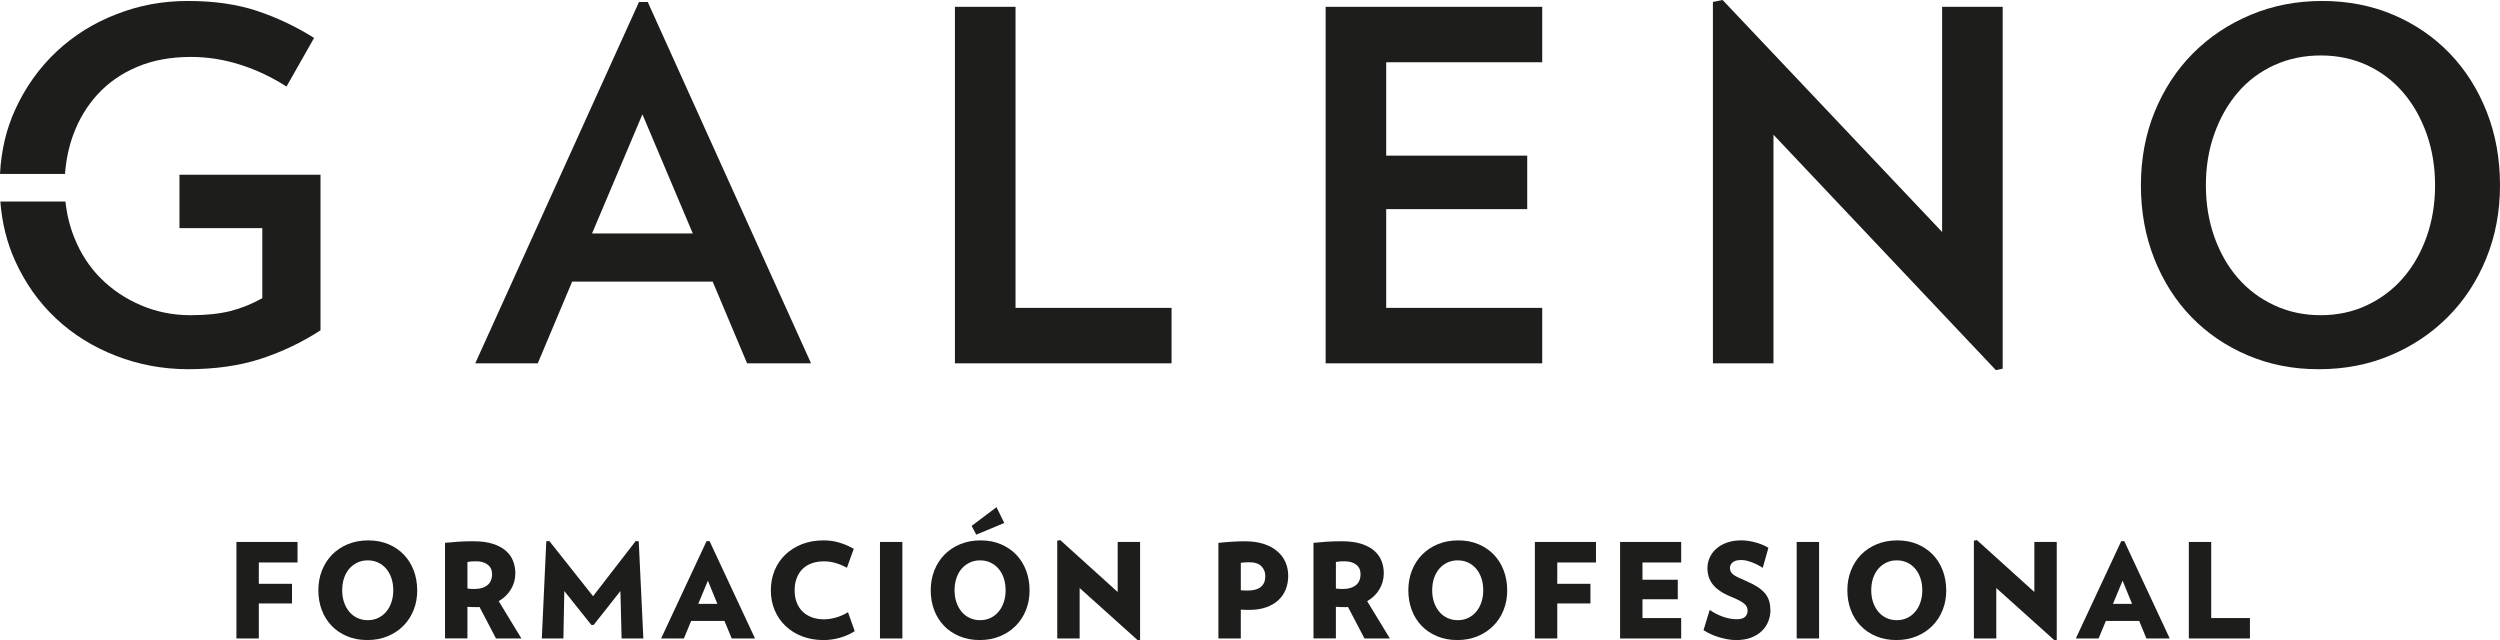
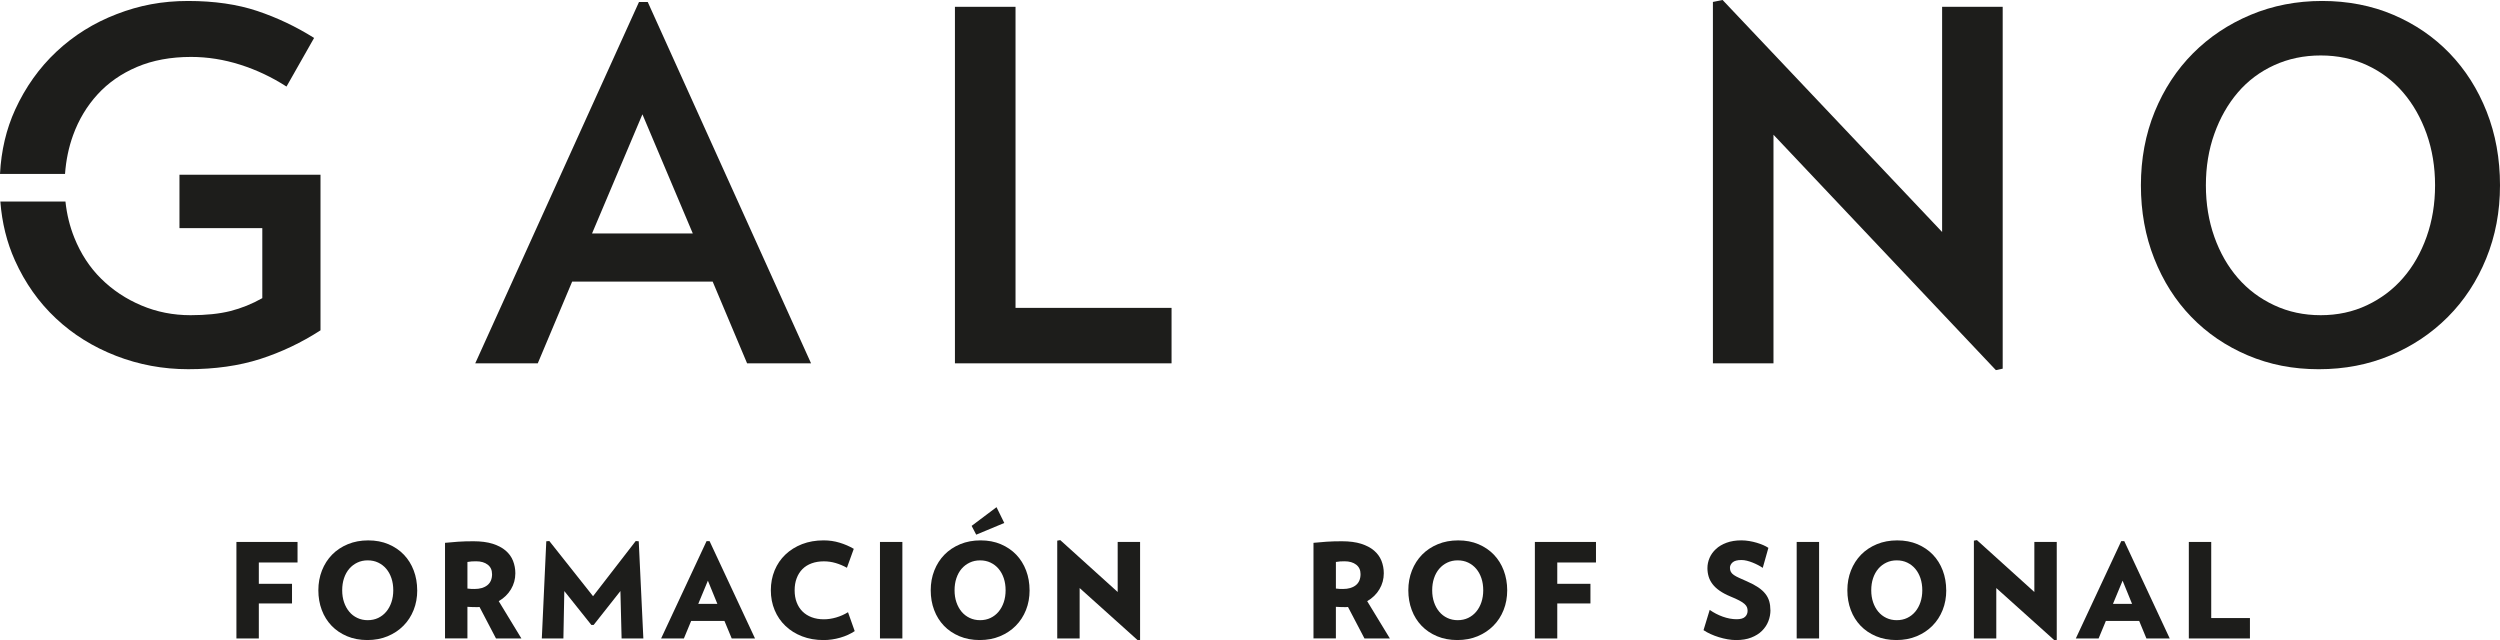
<svg xmlns="http://www.w3.org/2000/svg" version="1.1" id="Layer_1" x="0px" y="0px" width="153px" height="39.188px" viewBox="0 0 153 39.188" enable-background="new 0 0 153 39.188" xml:space="preserve">
  <polygon fill="#1D1D1B" points="15.84,34.424 15.84,35.729 17.871,35.729 17.871,36.931 15.84,36.931 15.84,39.074 14.469,39.074   14.469,33.167 18.209,33.167 18.209,34.424 " />
  <path fill="#1D1D1B" d="M25.535,36.125c0,0.435-0.073,0.838-0.221,1.209s-0.356,0.692-0.625,0.962  c-0.268,0.271-0.59,0.485-0.963,0.641c-0.374,0.156-0.788,0.234-1.245,0.234c-0.456,0-0.871-0.078-1.241-0.234  s-0.687-0.369-0.947-0.641c-0.26-0.271-0.461-0.592-0.6-0.962c-0.14-0.371-0.21-0.774-0.21-1.209c0-0.435,0.074-0.839,0.221-1.213  c0.148-0.374,0.355-0.696,0.62-0.967c0.266-0.271,0.587-0.484,0.963-0.64s0.792-0.233,1.249-0.233s0.87,0.078,1.237,0.233  c0.368,0.156,0.683,0.369,0.942,0.64c0.26,0.271,0.463,0.594,0.604,0.967c0.142,0.374,0.213,0.778,0.213,1.213H25.535z   M24.068,36.125c0-0.269-0.037-0.514-0.112-0.738c-0.075-0.223-0.181-0.415-0.318-0.577s-0.301-0.287-0.492-0.379  c-0.19-0.091-0.405-0.137-0.641-0.137c-0.235,0-0.444,0.045-0.637,0.137c-0.193,0.092-0.358,0.218-0.496,0.379  s-0.243,0.354-0.318,0.577c-0.075,0.223-0.112,0.469-0.112,0.738c0,0.27,0.037,0.507,0.112,0.729  c0.075,0.223,0.181,0.416,0.318,0.581c0.137,0.166,0.302,0.292,0.496,0.383c0.193,0.092,0.405,0.137,0.637,0.137  c0.232,0,0.45-0.045,0.641-0.137c0.19-0.092,0.355-0.218,0.492-0.383c0.137-0.163,0.243-0.356,0.318-0.581  C24.031,36.632,24.068,36.389,24.068,36.125" />
  <path fill="#1D1D1B" d="M30.355,39.074l-1.008-1.927c-0.044,0.005-0.083,0.008-0.117,0.008h-0.117c-0.103,0-0.188,0-0.258-0.005  c-0.07-0.003-0.153-0.006-0.249-0.013v1.935h-1.371v-5.851c0.252-0.026,0.519-0.05,0.798-0.068c0.279-0.019,0.593-0.028,0.942-0.028  c0.462,0,0.854,0.052,1.176,0.153c0.322,0.103,0.587,0.241,0.794,0.419c0.208,0.178,0.357,0.386,0.452,0.625  c0.093,0.24,0.142,0.494,0.142,0.761c0,0.355-0.089,0.681-0.267,0.98c-0.178,0.298-0.427,0.541-0.749,0.729l1.386,2.281h-1.556  L30.355,39.074z M30.113,35.133c0-0.247-0.088-0.439-0.266-0.576c-0.178-0.137-0.414-0.206-0.708-0.206  c-0.107,0-0.2,0.003-0.274,0.008c-0.075,0.004-0.16,0.016-0.258,0.033v1.628c0.092,0.011,0.166,0.017,0.226,0.021  c0.059,0.003,0.129,0.004,0.21,0.004c0.327,0,0.589-0.076,0.782-0.229s0.29-0.38,0.29-0.681V35.133z" />
  <polygon fill="#1D1D1B" points="38.042,39.074 37.969,36.172 36.333,38.244 36.189,38.244 34.536,36.172 34.48,39.074   33.159,39.074 33.433,33.126 33.619,33.111 36.295,36.488 38.906,33.111 39.091,33.126 39.373,39.074 " />
  <path fill="#1D1D1B" d="M44.781,39.074l-0.444-1.072h-2.039l-0.444,1.072H40.46l2.781-5.956h0.185l2.781,5.956h-1.427H44.781z   M43.323,35.537l-0.589,1.419h1.169L43.323,35.537z" />
  <path fill="#1D1D1B" d="M52.308,38.624c-0.258,0.171-0.554,0.307-0.891,0.403c-0.336,0.096-0.673,0.145-1.011,0.145  c-0.483,0-0.923-0.076-1.318-0.229c-0.394-0.153-0.735-0.365-1.019-0.637c-0.285-0.271-0.505-0.593-0.661-0.967  s-0.233-0.777-0.233-1.214c0-0.436,0.078-0.847,0.233-1.221c0.156-0.374,0.375-0.696,0.661-0.967  c0.285-0.271,0.625-0.483,1.019-0.637c0.396-0.153,0.835-0.229,1.318-0.229c0.344,0,0.669,0.047,0.979,0.142  c0.308,0.093,0.598,0.218,0.866,0.375l-0.419,1.16c-0.221-0.123-0.45-0.219-0.688-0.29c-0.24-0.07-0.48-0.104-0.722-0.104  c-0.274,0-0.521,0.04-0.746,0.121c-0.223,0.081-0.411,0.198-0.564,0.351c-0.152,0.152-0.271,0.339-0.355,0.561  c-0.084,0.219-0.125,0.467-0.125,0.742c0,0.274,0.042,0.52,0.125,0.736c0.083,0.218,0.201,0.403,0.355,0.556  s0.341,0.271,0.564,0.355c0.223,0.084,0.472,0.125,0.746,0.125c0.242,0,0.492-0.037,0.75-0.112c0.258-0.075,0.5-0.182,0.726-0.322  l0.412,1.161L52.308,38.624z" />
  <rect x="53.854" y="33.167" fill="#1D1D1B" width="1.371" height="5.907" />
  <path fill="#1D1D1B" d="M63.011,36.125c0,0.435-0.073,0.839-0.221,1.209c-0.148,0.371-0.357,0.692-0.625,0.963  c-0.268,0.271-0.59,0.484-0.962,0.64c-0.374,0.156-0.789,0.234-1.245,0.234c-0.457,0-0.871-0.078-1.241-0.234  c-0.371-0.156-0.688-0.369-0.947-0.64c-0.26-0.271-0.461-0.592-0.6-0.963c-0.141-0.37-0.21-0.774-0.21-1.209  c0-0.434,0.073-0.839,0.221-1.213c0.148-0.374,0.355-0.696,0.62-0.967c0.266-0.271,0.587-0.484,0.962-0.64s0.793-0.234,1.25-0.234  s0.869,0.078,1.236,0.234c0.368,0.156,0.683,0.37,0.943,0.64c0.26,0.271,0.462,0.594,0.604,0.967  c0.142,0.374,0.213,0.777,0.213,1.213H63.011z M61.543,36.125c0-0.269-0.037-0.514-0.112-0.738  c-0.075-0.223-0.181-0.415-0.318-0.577c-0.137-0.162-0.301-0.287-0.492-0.378c-0.19-0.092-0.405-0.137-0.64-0.137  s-0.444,0.045-0.637,0.137s-0.358,0.218-0.496,0.378c-0.137,0.161-0.243,0.354-0.317,0.577c-0.075,0.223-0.112,0.469-0.112,0.738  c0,0.27,0.037,0.506,0.112,0.729c0.075,0.223,0.181,0.416,0.317,0.581c0.137,0.164,0.302,0.291,0.496,0.383  c0.193,0.092,0.405,0.137,0.637,0.137s0.45-0.045,0.64-0.137c0.19-0.092,0.355-0.218,0.492-0.383s0.243-0.357,0.318-0.581  C61.506,36.631,61.543,36.389,61.543,36.125 M59.746,32.725l-0.282-0.541l1.523-1.145l0.475,0.967l-1.717,0.716V32.725z" />
  <polygon fill="#1D1D1B" points="69.636,39.188 66.074,35.988 66.074,39.076 64.703,39.076 64.703,33.088 64.888,33.055   68.402,36.23 68.402,33.167 69.773,33.167 69.773,39.163 " />
-   <path fill="#1D1D1B" d="M78.839,35.231c0,0.307-0.051,0.587-0.153,0.843c-0.103,0.255-0.253,0.475-0.455,0.66  c-0.201,0.186-0.452,0.331-0.75,0.435c-0.297,0.104-0.643,0.157-1.036,0.157c-0.097,0-0.182,0-0.259-0.005  c-0.074-0.003-0.159-0.006-0.249-0.012v1.765h-1.371v-5.851c0.608-0.063,1.156-0.096,1.644-0.096c0.43,0,0.807,0.055,1.133,0.162  c0.325,0.107,0.6,0.255,0.822,0.444s0.391,0.41,0.503,0.665c0.112,0.256,0.17,0.533,0.17,0.835V35.231z M77.437,35.256  c0-0.242-0.081-0.444-0.242-0.604c-0.16-0.161-0.411-0.242-0.749-0.242c-0.092,0-0.171,0.003-0.241,0.008  c-0.07,0.004-0.159,0.014-0.267,0.023v1.684c0.097,0.005,0.173,0.01,0.23,0.013c0.056,0.003,0.117,0.004,0.181,0.004  c0.366,0,0.639-0.075,0.818-0.226C77.348,35.766,77.437,35.546,77.437,35.256" />
  <path fill="#1D1D1B" d="M83.506,39.074l-1.008-1.927c-0.044,0.005-0.083,0.008-0.117,0.008h-0.117c-0.103,0-0.188,0-0.258-0.005  c-0.07-0.003-0.153-0.006-0.25-0.013v1.935h-1.371v-5.851c0.252-0.026,0.519-0.05,0.797-0.068c0.279-0.019,0.593-0.028,0.942-0.028  c0.463,0,0.854,0.052,1.176,0.153c0.322,0.103,0.587,0.241,0.794,0.419s0.356,0.386,0.452,0.625c0.093,0.24,0.142,0.494,0.142,0.761  c0,0.355-0.089,0.681-0.267,0.98c-0.177,0.299-0.426,0.541-0.749,0.729l1.387,2.281h-1.556L83.506,39.074z M83.265,35.133  c0-0.247-0.089-0.439-0.267-0.576c-0.178-0.137-0.415-0.206-0.709-0.206c-0.108,0-0.199,0.003-0.274,0.008  c-0.074,0.004-0.16,0.016-0.258,0.033v1.628c0.092,0.011,0.167,0.017,0.226,0.021c0.059,0.003,0.129,0.004,0.21,0.004  c0.327,0,0.588-0.076,0.782-0.229c0.193-0.153,0.29-0.38,0.29-0.681V35.133z" />
  <path fill="#1D1D1B" d="M92.241,36.125c0,0.435-0.073,0.838-0.221,1.209c-0.147,0.371-0.356,0.692-0.625,0.962  c-0.268,0.271-0.59,0.485-0.962,0.641c-0.374,0.156-0.789,0.234-1.245,0.234c-0.457,0-0.871-0.078-1.242-0.234  c-0.371-0.156-0.687-0.369-0.947-0.641c-0.26-0.271-0.461-0.592-0.6-0.962c-0.14-0.371-0.21-0.774-0.21-1.209  c0-0.435,0.074-0.839,0.222-1.213c0.148-0.374,0.355-0.696,0.62-0.967c0.267-0.271,0.587-0.484,0.963-0.64  c0.375-0.156,0.793-0.233,1.25-0.233c0.456,0,0.869,0.078,1.237,0.233c0.367,0.156,0.682,0.369,0.942,0.64  c0.26,0.271,0.463,0.594,0.604,0.967C92.168,35.286,92.24,35.689,92.241,36.125L92.241,36.125z M90.774,36.125  c0-0.269-0.037-0.514-0.112-0.738c-0.075-0.223-0.181-0.415-0.318-0.577s-0.301-0.287-0.492-0.379  c-0.19-0.091-0.405-0.137-0.64-0.137s-0.444,0.045-0.637,0.137c-0.193,0.092-0.358,0.218-0.495,0.379  c-0.137,0.161-0.244,0.354-0.318,0.577c-0.075,0.223-0.112,0.469-0.112,0.738c0,0.27,0.037,0.507,0.112,0.729  c0.074,0.223,0.181,0.416,0.318,0.581c0.137,0.164,0.302,0.292,0.495,0.383s0.405,0.137,0.637,0.137c0.232,0,0.45-0.045,0.64-0.137  s0.355-0.218,0.492-0.383c0.137-0.163,0.243-0.356,0.318-0.581C90.737,36.632,90.774,36.389,90.774,36.125" />
  <polygon fill="#1D1D1B" points="95.305,34.424 95.305,35.729 97.335,35.729 97.335,36.931 95.305,36.931 95.305,39.074   93.934,39.074 93.934,33.167 97.674,33.167 97.674,34.424 " />
-   <polygon fill="#1D1D1B" points="99.149,39.074 99.149,33.167 102.889,33.167 102.889,34.424 100.52,34.424 100.52,35.48   102.68,35.48 102.68,36.674 100.52,36.674 100.52,37.826 102.889,37.826 102.889,39.076 99.149,39.076 " />
  <path fill="#1D1D1B" d="M108.352,37.334c0,0.237-0.043,0.464-0.129,0.686c-0.086,0.219-0.217,0.416-0.391,0.589  c-0.175,0.173-0.394,0.308-0.658,0.411c-0.263,0.103-0.572,0.152-0.927,0.152c-0.167,0-0.339-0.016-0.521-0.048  c-0.181-0.033-0.356-0.074-0.532-0.129c-0.175-0.053-0.343-0.117-0.503-0.19s-0.307-0.151-0.435-0.239l0.378-1.241  c0.241,0.171,0.508,0.31,0.797,0.414c0.29,0.104,0.575,0.158,0.854,0.158c0.242,0,0.414-0.05,0.516-0.15  c0.103-0.1,0.152-0.221,0.152-0.366c0-0.075-0.012-0.146-0.036-0.213s-0.075-0.136-0.152-0.206c-0.078-0.07-0.186-0.142-0.323-0.213  c-0.137-0.074-0.318-0.154-0.544-0.247c-0.258-0.107-0.476-0.224-0.657-0.35c-0.181-0.126-0.326-0.262-0.435-0.407  c-0.11-0.145-0.19-0.299-0.238-0.463s-0.073-0.335-0.073-0.512c0-0.215,0.044-0.424,0.132-0.629c0.089-0.204,0.22-0.385,0.391-0.543  c0.171-0.159,0.388-0.287,0.648-0.383s0.563-0.145,0.907-0.145c0.161,0,0.321,0.014,0.48,0.041c0.159,0.026,0.31,0.062,0.455,0.104  c0.145,0.044,0.279,0.092,0.403,0.145c0.124,0.055,0.229,0.11,0.315,0.169l-0.346,1.225c-0.085-0.059-0.182-0.117-0.29-0.173  c-0.107-0.056-0.22-0.107-0.335-0.153c-0.115-0.045-0.23-0.083-0.346-0.112c-0.115-0.029-0.227-0.043-0.335-0.043  c-0.252,0-0.433,0.048-0.54,0.145c-0.108,0.097-0.161,0.208-0.161,0.331c0,0.097,0.019,0.181,0.056,0.25  c0.038,0.07,0.1,0.134,0.186,0.193s0.195,0.119,0.327,0.177c0.131,0.06,0.288,0.129,0.472,0.21c0.274,0.119,0.503,0.242,0.688,0.366  c0.185,0.126,0.333,0.26,0.444,0.403c0.11,0.142,0.188,0.296,0.234,0.46c0.045,0.163,0.068,0.339,0.068,0.528H108.352z" />
  <rect x="109.957" y="33.167" fill="#1D1D1B" width="1.371" height="5.907" />
  <path fill="#1D1D1B" d="M119.111,36.125c0,0.435-0.073,0.838-0.221,1.209s-0.357,0.692-0.625,0.962  c-0.268,0.271-0.59,0.485-0.963,0.641c-0.374,0.156-0.788,0.234-1.245,0.234s-0.871-0.078-1.242-0.234  c-0.371-0.156-0.687-0.369-0.947-0.641c-0.26-0.271-0.461-0.592-0.6-0.962c-0.14-0.371-0.21-0.774-0.21-1.209  c0-0.435,0.073-0.839,0.221-1.213c0.148-0.374,0.355-0.696,0.62-0.967c0.267-0.271,0.587-0.484,0.963-0.64s0.793-0.233,1.25-0.233  c0.456,0,0.869,0.078,1.237,0.233c0.367,0.156,0.682,0.369,0.942,0.64c0.26,0.271,0.463,0.594,0.604,0.967  c0.142,0.374,0.213,0.778,0.213,1.213H119.111z M117.644,36.125c0-0.269-0.038-0.514-0.112-0.738  c-0.075-0.223-0.181-0.415-0.318-0.577c-0.137-0.162-0.301-0.287-0.492-0.379c-0.19-0.091-0.405-0.137-0.64-0.137  s-0.444,0.045-0.637,0.137c-0.193,0.092-0.358,0.218-0.495,0.379s-0.243,0.354-0.318,0.577c-0.075,0.223-0.112,0.469-0.112,0.738  c0,0.27,0.038,0.507,0.112,0.729s0.181,0.416,0.318,0.581c0.137,0.164,0.302,0.292,0.495,0.383s0.405,0.137,0.637,0.137  s0.45-0.045,0.64-0.137s0.355-0.218,0.492-0.383c0.137-0.165,0.243-0.356,0.318-0.581C117.606,36.632,117.644,36.389,117.644,36.125  " />
  <polygon fill="#1D1D1B" points="125.736,39.188 122.173,35.988 122.173,39.076 120.802,39.076 120.802,33.088 120.988,33.055   124.502,36.23 124.502,33.167 125.873,33.167 125.873,39.163 " />
  <path fill="#1D1D1B" d="M131.361,39.074l-0.443-1.072h-2.04l-0.444,1.072h-1.394l2.78-5.956h0.186l2.781,5.956h-1.427H131.361z   M129.903,35.537l-0.589,1.419h1.168L129.903,35.537z" />
  <polygon fill="#1D1D1B" points="133.956,39.074 133.956,33.167 135.327,33.167 135.327,37.825 137.696,37.825 137.696,39.074 " />
  <path fill="#1D1D1B" d="M39.316,6.996l-3.084,7.294H42.4L39.316,6.996z M45.722,22.235l-2.106-5h-8.6l-2.104,5h-3.827L39.107,0.121  h0.534l9.995,22.114H45.722z" />
  <polygon fill="#1D1D1B" points="58.442,22.236 58.442,0.417 62.15,0.417 62.15,18.842 71.699,18.842 71.699,22.236 " />
-   <polygon fill="#1D1D1B" points="81.129,22.236 81.129,0.417 94.384,0.417 94.384,3.81 84.835,3.81 84.835,9.525 93.466,9.525   93.466,12.799 84.835,12.799 84.835,18.842 94.384,18.842 94.384,22.236 " />
  <polygon fill="#1D1D1B" points="122.148,22.652 108.537,8.246 108.537,22.235 104.83,22.235 104.83,0.119 105.423,0 118.857,14.197   118.857,0.417 122.565,0.417 122.565,22.562 " />
  <path fill="#1D1D1B" d="M149.026,11.342c0-1.131-0.173-2.183-0.518-3.155c-0.347-0.972-0.826-1.816-1.439-2.531  s-1.349-1.27-2.209-1.667c-0.861-0.397-1.804-0.595-2.832-0.595c-1.028,0-1.977,0.198-2.847,0.595  c-0.87,0.397-1.612,0.953-2.223,1.667c-0.612,0.714-1.092,1.559-1.439,2.531C135.171,9.159,135,10.211,135,11.342  s0.173,2.183,0.518,3.155c0.345,0.972,0.827,1.81,1.439,2.516c0.613,0.706,1.353,1.261,2.223,1.667  c0.87,0.408,1.819,0.61,2.847,0.61c1.028,0,1.973-0.203,2.832-0.61c0.859-0.406,1.597-0.961,2.209-1.667  c0.613-0.704,1.092-1.543,1.439-2.516C148.853,13.524,149.026,12.473,149.026,11.342 M153,11.342c0,1.607-0.281,3.1-0.846,4.48  c-0.563,1.38-1.344,2.571-2.342,3.572c-1,1.003-2.17,1.786-3.515,2.353c-1.344,0.566-2.807,0.849-4.389,0.849  c-1.581,0-3.009-0.282-4.345-0.849c-1.333-0.567-2.486-1.35-3.456-2.353c-0.969-1.001-1.724-2.191-2.269-3.572  c-0.545-1.378-0.815-2.873-0.815-4.48s0.281-3.131,0.846-4.509s1.344-2.568,2.344-3.572c0.998-1.001,2.175-1.786,3.528-2.353  c1.354-0.567,2.812-0.849,4.374-0.849c1.562,0,3.033,0.282,4.36,0.849c1.325,0.567,2.472,1.349,3.44,2.353s1.724,2.194,2.269,3.572  C152.728,8.211,153,9.715,153,11.342" />
  <path fill="#1D1D1B" d="M3.98,10.643C4.04,9.812,4.202,9.022,4.472,8.277c0.345-0.953,0.846-1.786,1.499-2.5  c0.652-0.714,1.458-1.274,2.416-1.682c0.958-0.406,2.061-0.611,3.306-0.611c1.008,0,2.012,0.159,3.009,0.476  s1.942,0.765,2.832,1.338l1.689-2.976c-1.107-0.695-2.269-1.246-3.484-1.652c-1.217-0.406-2.625-0.61-4.226-0.61  c-1.602,0-2.981,0.267-4.374,0.805C5.744,1.4,4.519,2.166,3.462,3.155C2.403,4.147,1.56,5.333,0.927,6.712  C0.384,7.902,0.075,9.212,0,10.643H3.98z" />
  <path fill="#1D1D1B" d="M10.983,10.687v3.274h5.07v4.286c-0.632,0.357-1.285,0.62-1.957,0.79c-0.672,0.169-1.483,0.253-2.432,0.253  c-1.068,0-2.071-0.198-3.009-0.595c-0.94-0.397-1.76-0.941-2.463-1.636c-0.703-0.694-1.25-1.532-1.645-2.516  c-0.279-0.694-0.459-1.431-0.541-2.209H0.022c0.099,1.3,0.396,2.504,0.894,3.609c0.622,1.38,1.457,2.56,2.506,3.543  C4.47,20.47,5.696,21.232,7.1,21.777c1.403,0.545,2.877,0.818,4.419,0.818c1.641,0,3.108-0.209,4.404-0.624  c1.294-0.417,2.526-1.001,3.692-1.755v-9.524h-8.633V10.687z" />
  <rect x="-94" y="-119.291" fill="none" width="888.583" height="416.953" />
</svg>